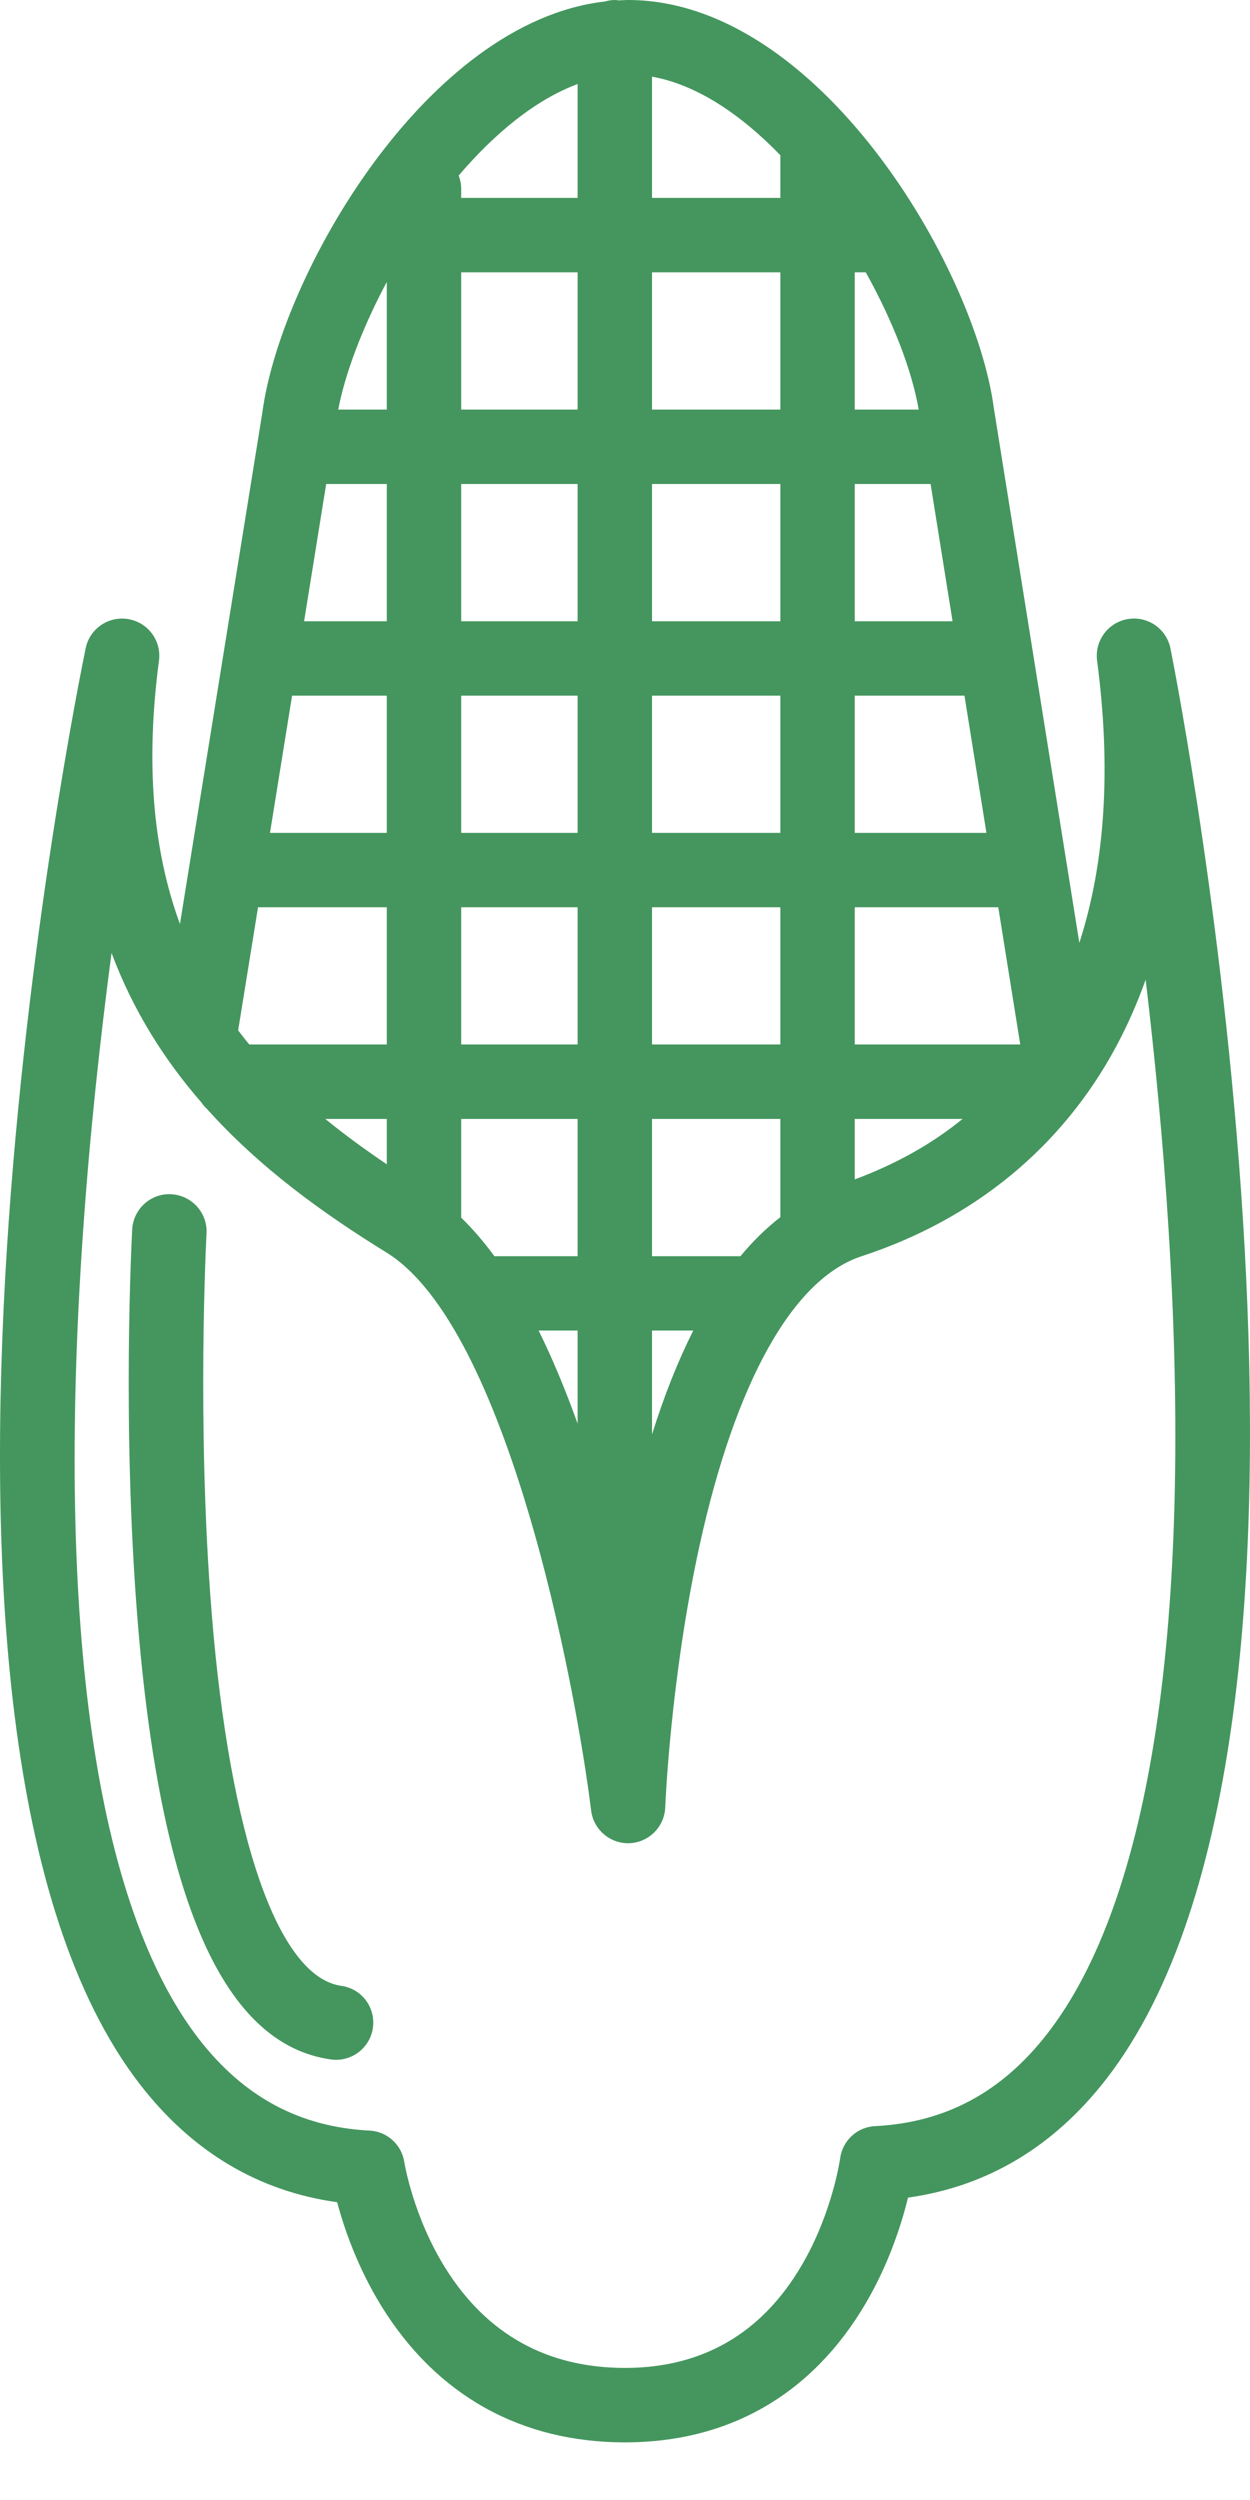
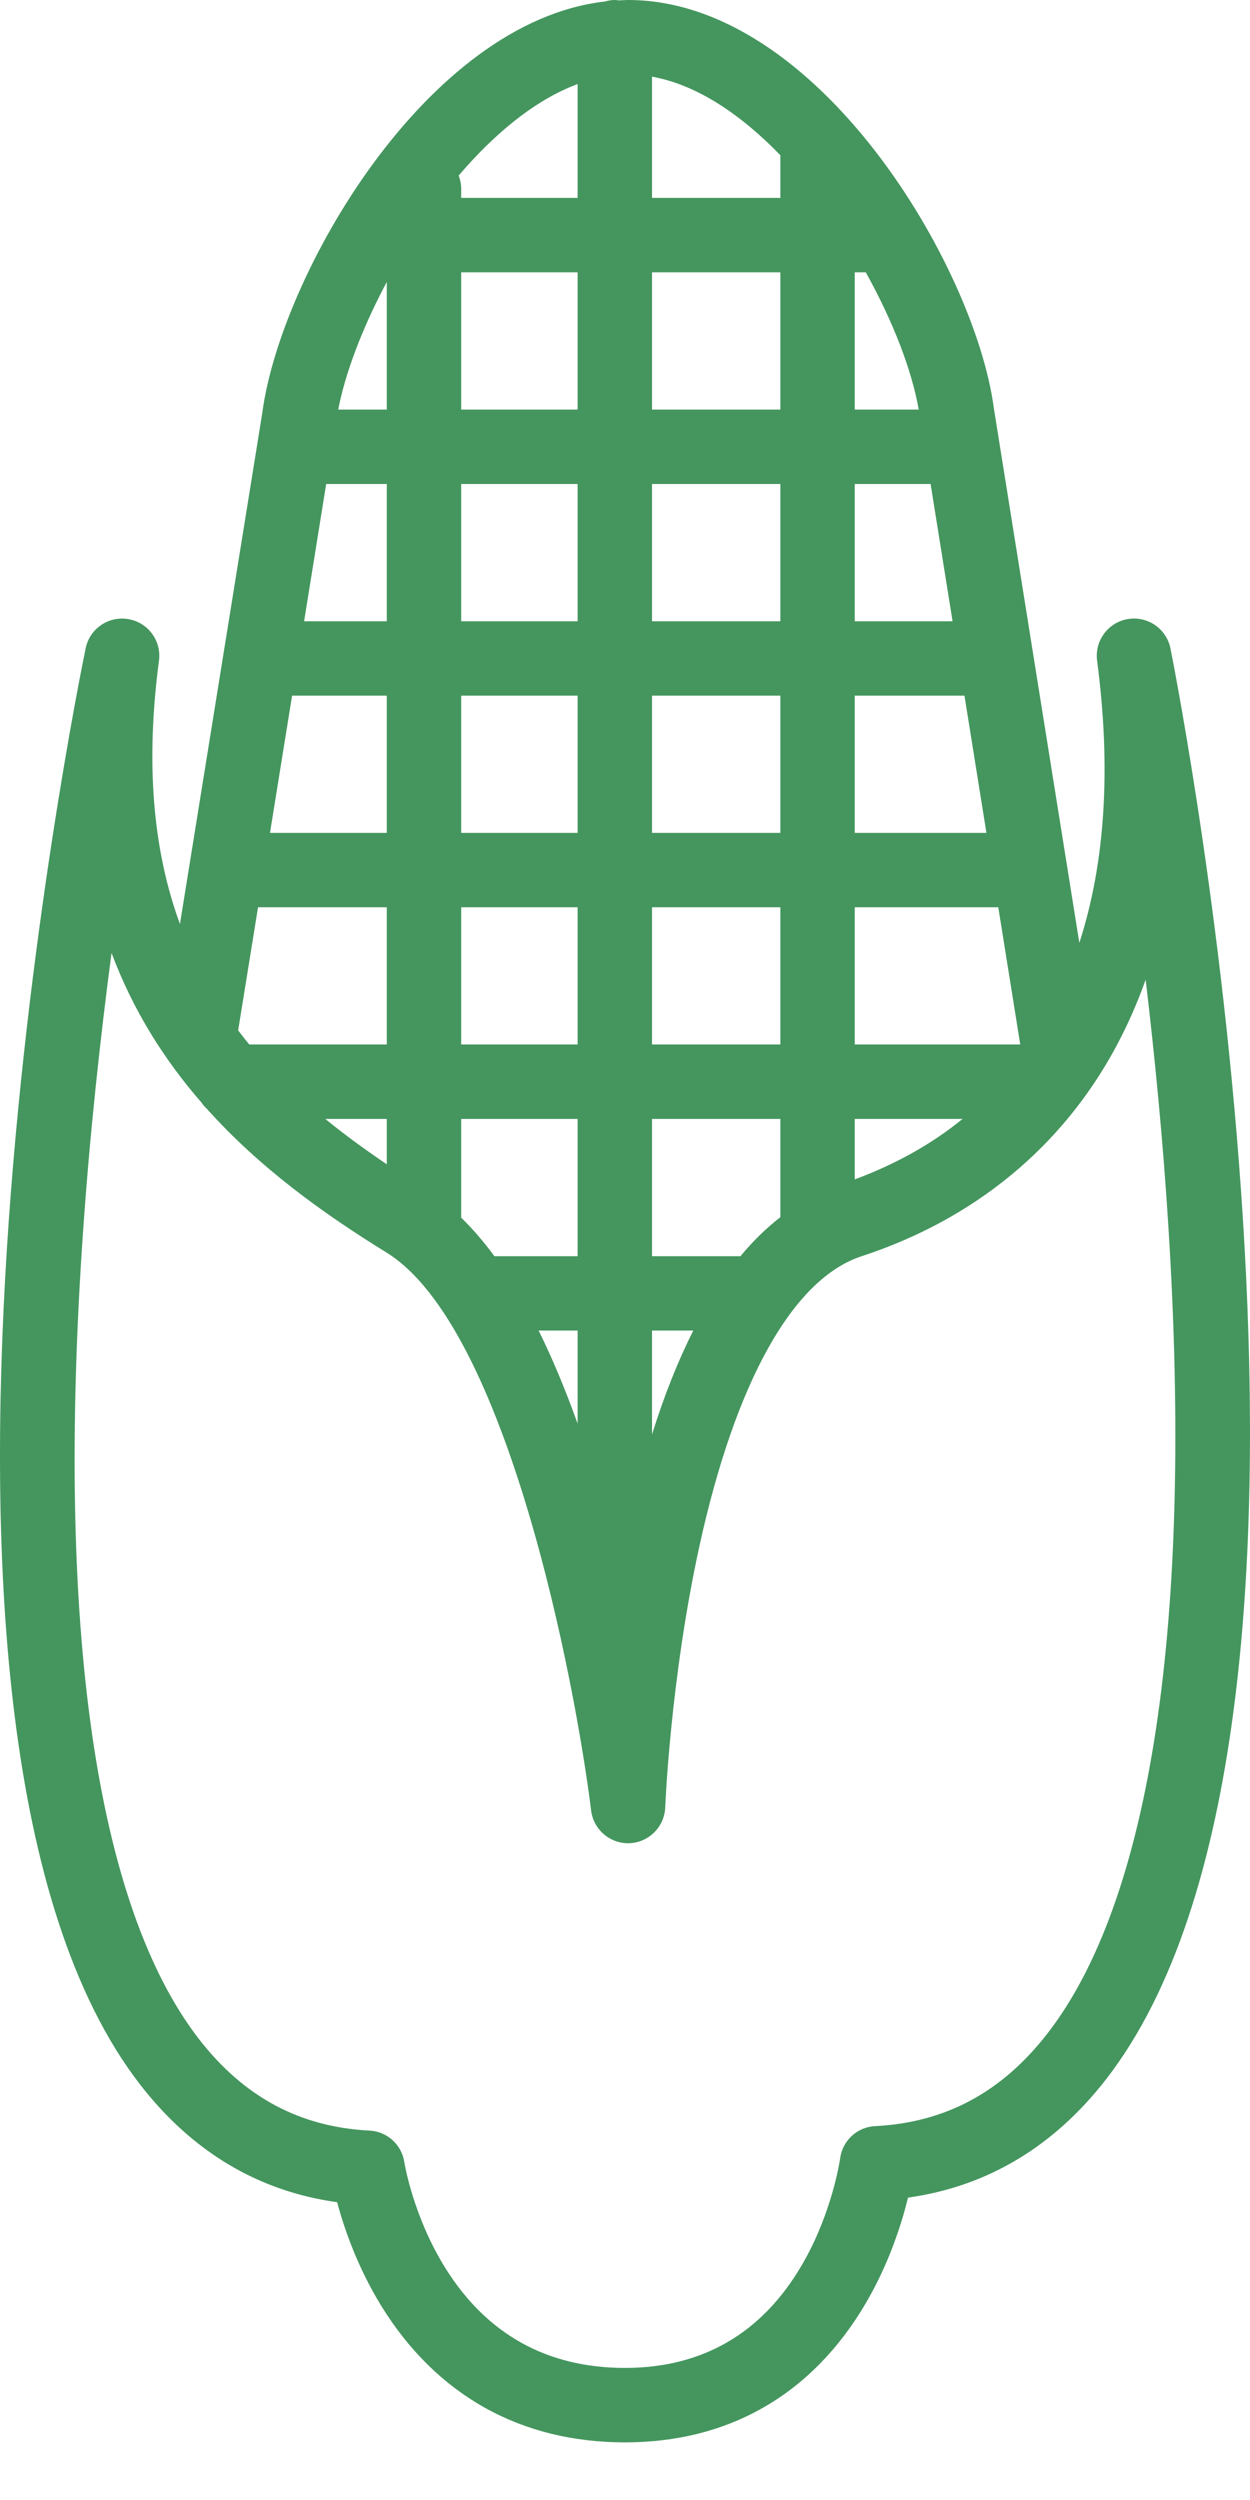
<svg xmlns="http://www.w3.org/2000/svg" width="21" height="42" viewBox="0 0 21 42" fill="none">
  <path d="M17.592 34.169C16.827 35.152 15.882 35.659 14.702 35.719C14.4 35.733 14.153 35.963 14.114 36.262C14.113 36.271 13.985 37.177 13.468 38.058C12.799 39.201 11.8 39.781 10.5 39.781C9.197 39.781 8.185 39.221 7.49 38.116C6.939 37.239 6.794 36.333 6.793 36.326C6.749 36.031 6.504 35.808 6.207 35.794C5.032 35.733 4.095 35.228 3.34 34.253C1.608 32.012 0.935 27.33 1.394 20.712C1.51 19.029 1.688 17.416 1.874 16.01C2.24 16.987 2.765 17.81 3.383 18.521C3.41 18.561 3.441 18.596 3.475 18.628C4.359 19.615 5.422 20.382 6.492 21.042C8.515 22.289 9.66 28.233 9.931 30.417C9.971 30.74 10.253 30.979 10.578 30.966C10.903 30.951 11.163 30.689 11.176 30.364C11.177 30.342 11.261 28.215 11.75 25.976C12.355 23.212 13.323 21.48 14.477 21.104C16.369 20.484 17.846 19.268 18.751 17.582C18.942 17.226 19.107 16.851 19.247 16.459C19.399 17.739 19.54 19.17 19.632 20.656C20.043 27.254 19.337 31.927 17.592 34.169ZM9.704 1.412V3.325H7.748V3.172C7.748 3.094 7.732 3.019 7.706 2.949C8.305 2.247 8.99 1.677 9.704 1.412ZM13.11 2.608V3.325H10.954V1.288C11.713 1.424 12.454 1.93 13.11 2.608ZM14.36 18.798H16.171C15.648 19.225 15.041 19.56 14.36 19.814V18.798ZM10.954 22.353H11.647C11.391 22.862 11.159 23.443 10.954 24.098V22.353ZM9.704 22.353V23.917C9.497 23.34 9.279 22.818 9.049 22.353H9.704ZM6.498 18.798V19.56C6.12 19.305 5.777 19.053 5.465 18.798H6.498ZM4.335 15.242H6.498V17.547H4.188C4.124 17.471 4.062 17.39 4.001 17.311L4.335 15.242ZM6.498 8.131V10.437H5.109L5.48 8.131H6.498ZM6.498 4.737V6.881H5.682C5.8 6.267 6.089 5.503 6.498 4.737ZM9.704 6.881H7.748V4.575H9.704V6.881ZM13.11 6.881H10.954V4.575H13.11V6.881ZM14.36 15.242H16.771L17.14 17.547H14.36V15.242ZM10.954 17.547V15.242H13.11V17.547H10.954ZM9.704 15.242V17.547H7.748V15.242H9.704ZM9.704 10.437H7.748V8.131H9.704V10.437ZM13.11 10.437H10.954V8.131H13.11V10.437ZM13.11 13.992H10.954V11.687H13.11V13.992ZM14.36 11.687H16.203L16.572 13.992H14.36V11.687ZM15.634 8.131L16.003 10.437H14.36V8.131H15.634ZM6.498 13.992H4.536L4.907 11.687H6.498V13.992ZM7.748 11.687H9.704V13.992H7.748V11.687ZM7.748 20.457V18.798H9.704V21.104H8.306C8.125 20.858 7.94 20.643 7.748 20.457ZM13.11 20.448C12.875 20.632 12.651 20.847 12.44 21.104H10.954V18.798H13.11V20.448ZM14.545 4.575C15.005 5.401 15.323 6.233 15.434 6.881H14.36V4.575H14.545ZM18.949 10.4C18.617 10.455 18.388 10.764 18.431 11.098C18.67 12.912 18.567 14.499 18.133 15.84L16.695 6.847C16.38 4.49 13.75 -4.19617e-05 10.551 -4.19617e-05C10.499 -4.19617e-05 10.448 0.004 10.396 0.007C10.374 0.004 10.352 -4.19617e-05 10.329 -4.19617e-05C10.271 -4.19617e-05 10.216 0.01 10.163 0.025C7.148 0.37 4.713 4.64 4.408 6.927L3.023 15.524C2.562 14.264 2.446 12.804 2.671 11.098C2.715 10.765 2.487 10.457 2.155 10.401C1.823 10.345 1.507 10.561 1.439 10.891C1.286 11.63 -2.244 29.072 2.351 35.017C3.225 36.147 4.337 36.813 5.664 36.997C5.778 37.425 6.001 38.082 6.406 38.74C7.331 40.239 8.746 41.032 10.5 41.032C12.251 41.032 13.65 40.222 14.547 38.691C14.938 38.023 15.148 37.356 15.255 36.92C16.581 36.734 17.698 36.069 18.578 34.937C23.201 28.997 19.811 11.631 19.664 10.895C19.598 10.564 19.282 10.345 18.949 10.4Z" fill="#44965E" />
-   <path d="M5.733 33.362C4.675 33.212 3.862 30.877 3.557 27.11C3.3 23.928 3.468 20.754 3.47 20.721C3.488 20.377 3.224 20.083 2.879 20.063C2.535 20.043 2.24 20.309 2.221 20.654C2.214 20.787 2.047 23.934 2.31 27.201C2.691 31.925 3.754 34.346 5.56 34.599C5.589 34.603 5.618 34.605 5.647 34.605C5.954 34.605 6.221 34.379 6.265 34.067C6.313 33.724 6.075 33.409 5.733 33.362Z" fill="#44965E" />
</svg>